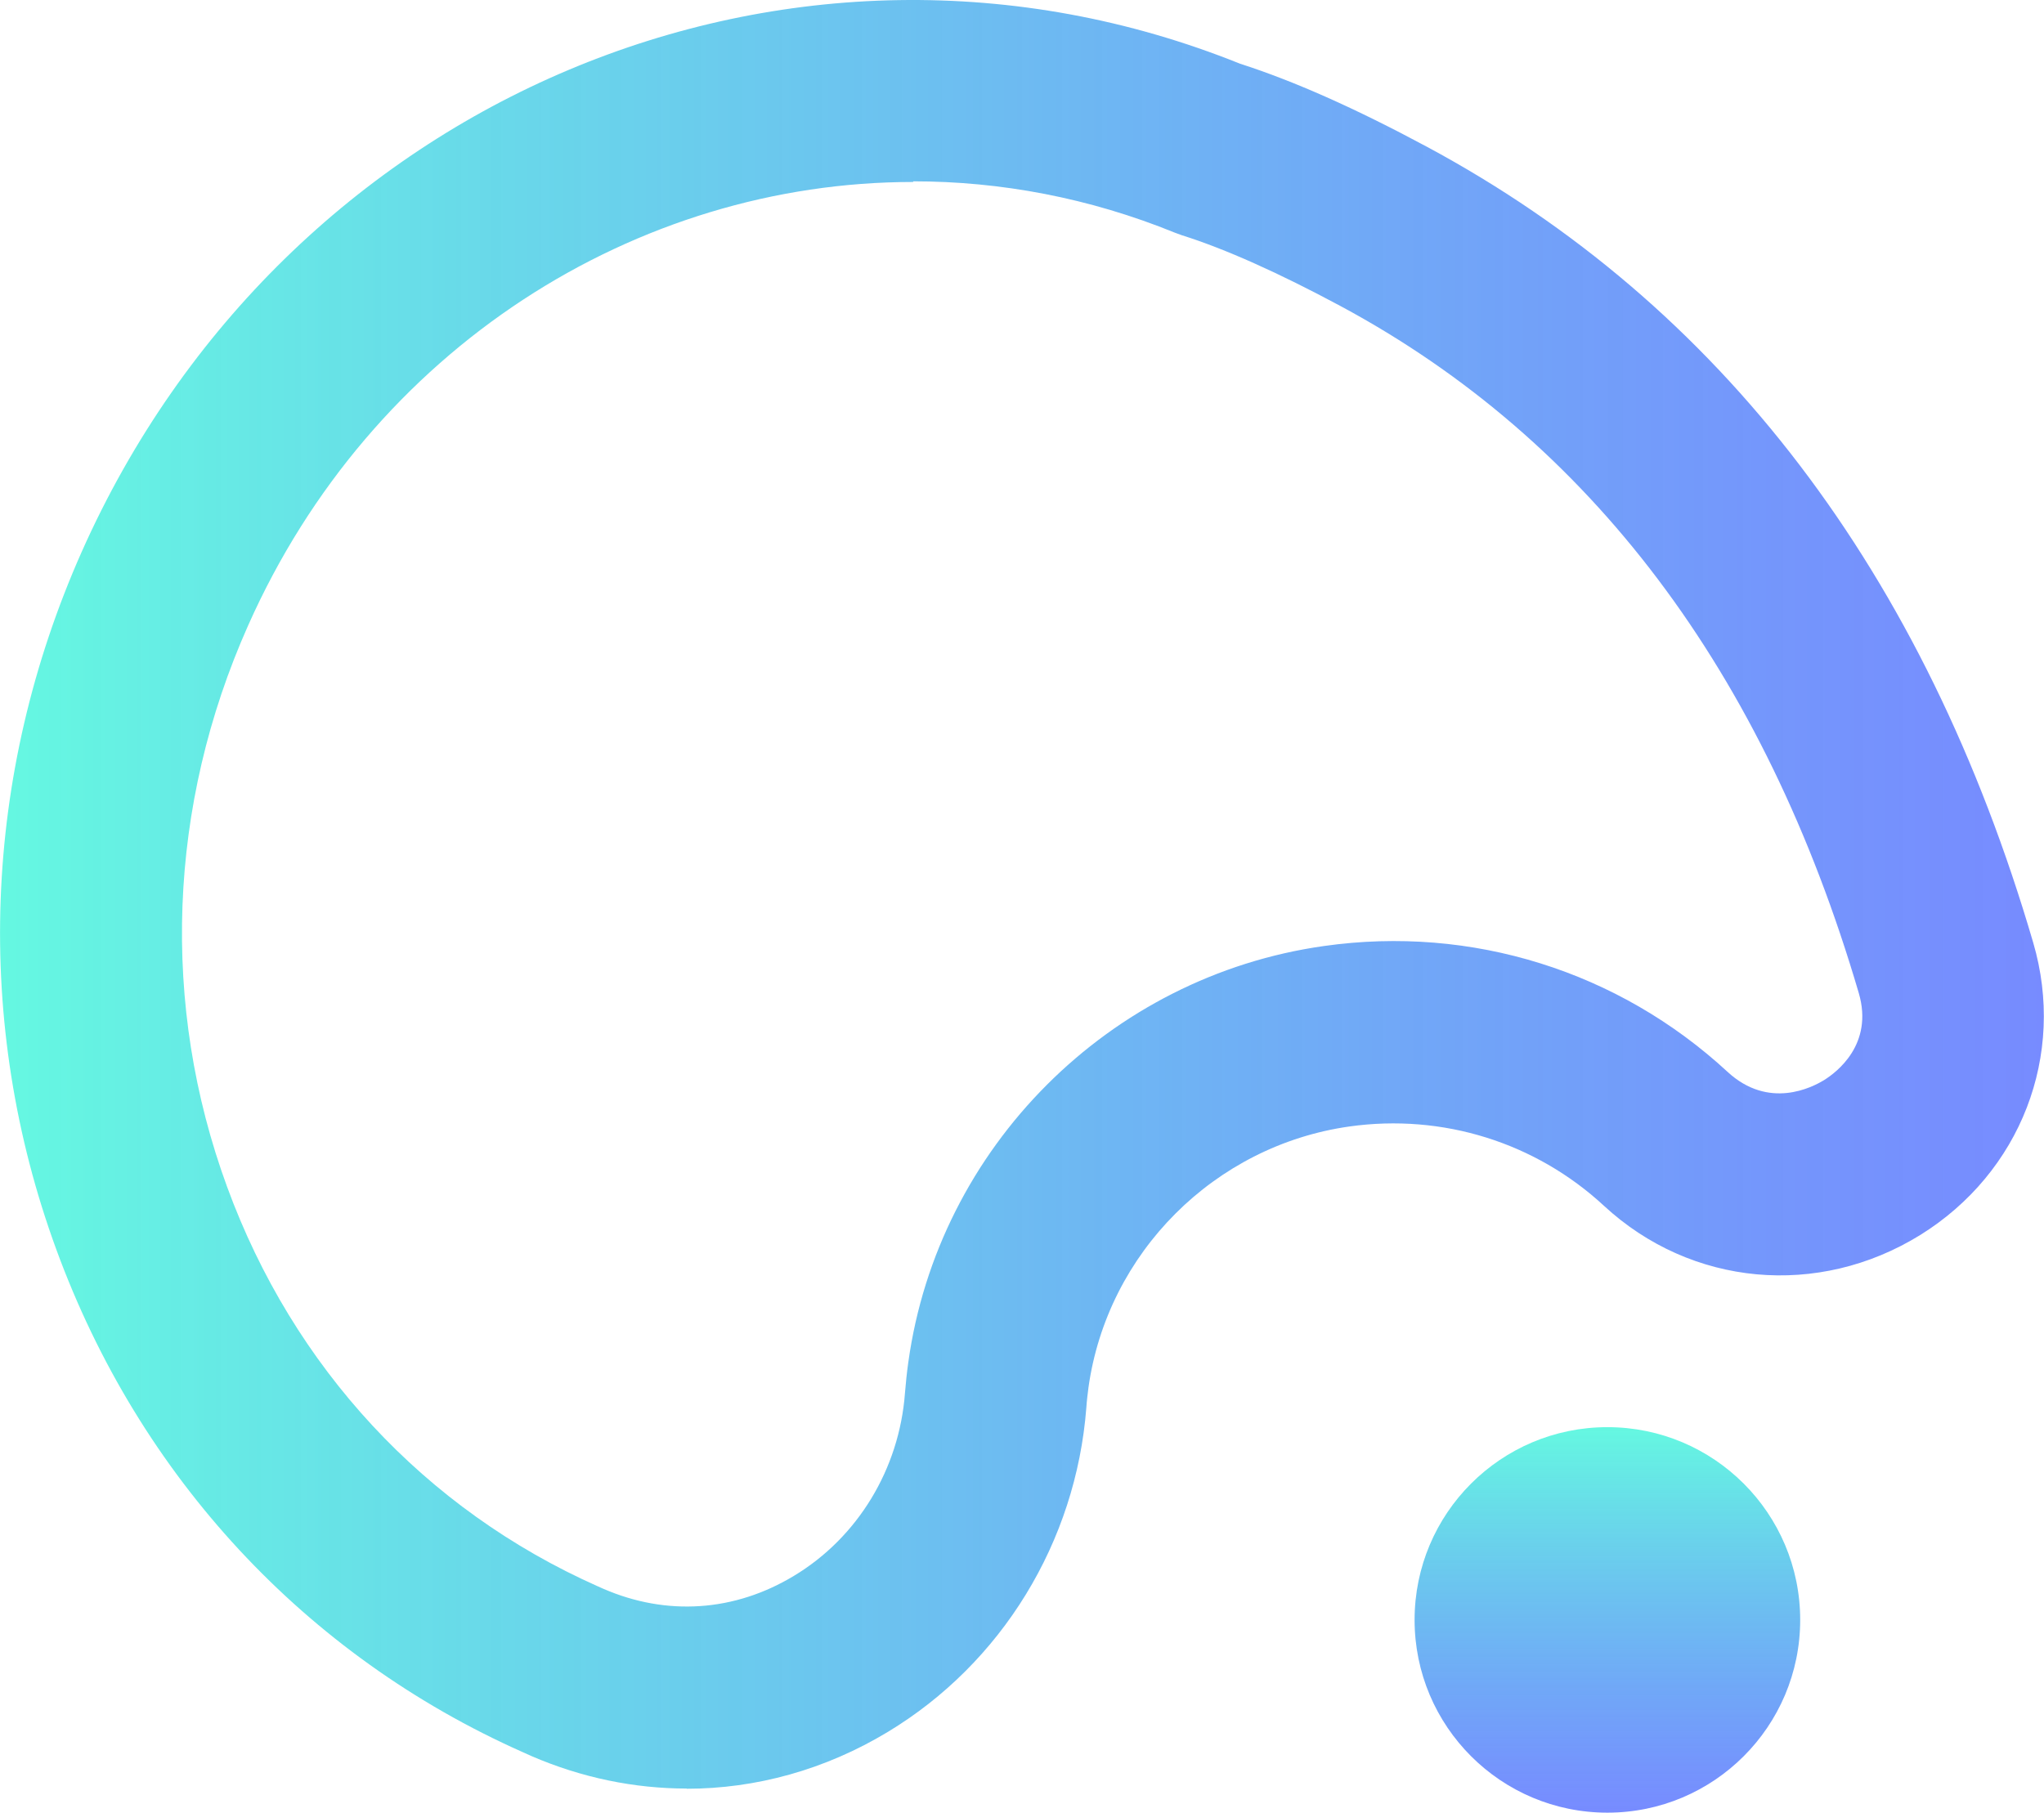
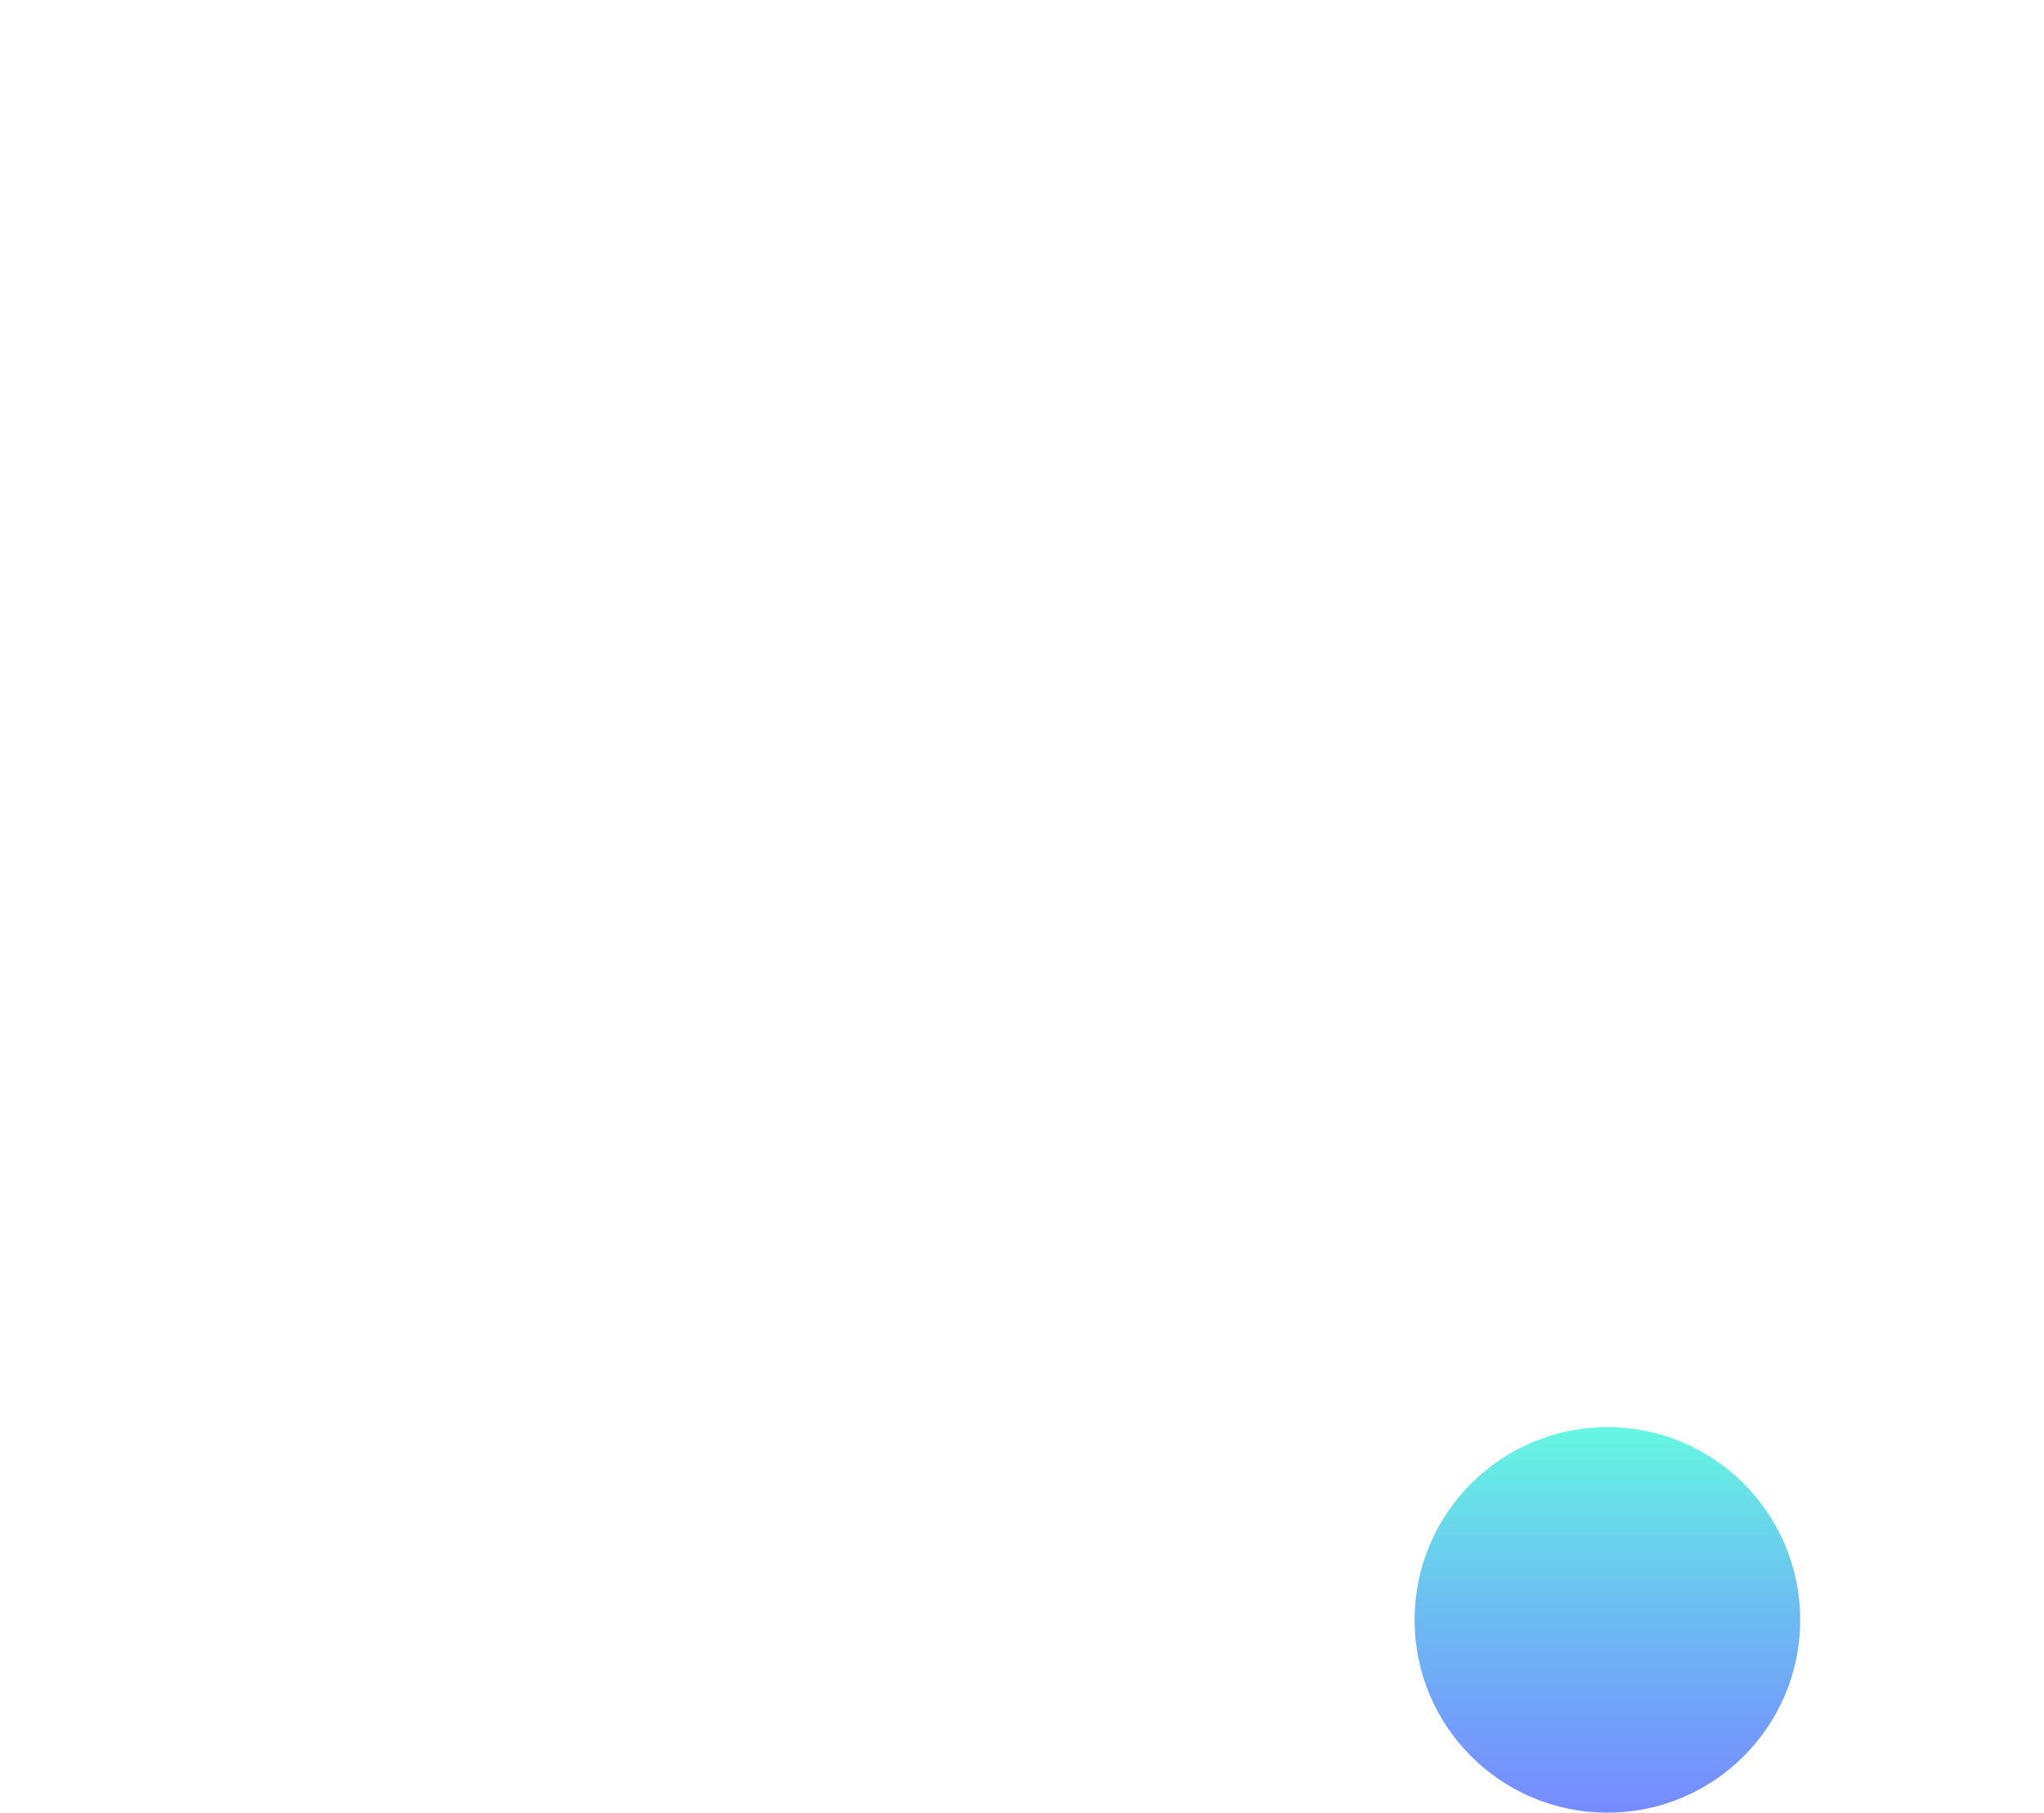
<svg xmlns="http://www.w3.org/2000/svg" id="_图层_1" data-name="图层 1" viewBox="0 0 96.58 85.67">
  <defs>
    <style>
      .cls-1 {
        fill: url(#_未命名的渐变_212);
      }

      .cls-2 {
        fill: url(#_未命名的渐变_21);
      }
    </style>
    <linearGradient id="_未命名的渐变_21" data-name="未命名的渐变 21" x1="0" y1="42.27" x2="96.58" y2="42.27" gradientUnits="userSpaceOnUse">
      <stop offset="0" stop-color="#65f8e1" />
      <stop offset="1" stop-color="#556eff" stop-opacity=".8" />
    </linearGradient>
    <linearGradient id="_未命名的渐变_212" data-name="未命名的渐变 212" x1="75.95" y1="67.45" x2="75.95" y2="85.67" gradientUnits="userSpaceOnUse">
      <stop offset="0" stop-color="#65f8e1" />
      <stop offset=".72" stop-color="#5a95f7" stop-opacity=".86" />
      <stop offset="1" stop-color="#556eff" stop-opacity=".8" />
    </linearGradient>
  </defs>
-   <path class="cls-2" d="M32.45,84.53c-2.48,0-4.97-.51-7.35-1.54l-.4-.18c-10.26-4.56-18.11-13.01-22.04-23.76C-1.26,48.35-.83,36.64,3.86,26.08,13.41,4.61,37.43-5.5,58.59,3.01c2.55,.82,5.43,2.1,8.82,3.92,13.89,7.46,23.54,20.12,28.66,37.62,1.56,5.32-.59,10.87-5.34,13.82-4.82,2.98-10.82,2.43-14.94-1.38h0c-3.24-3-7.63-4.37-12.03-3.75-6.37,.9-11.44,5.97-12.33,12.34-.04,.32-.08,.63-.1,.95-.49,6.35-4,12.08-9.39,15.33-2.95,1.78-6.22,2.68-9.5,2.68ZM43.15,8.6c-13.08,0-25.6,7.85-31.43,20.97-3.79,8.51-4.14,17.93-.99,26.52,3.13,8.55,9.35,15.25,17.51,18.88l.27,.12c3,1.3,6.2,1.08,9-.61,3.01-1.81,4.98-5.04,5.25-8.64,.04-.49,.09-.98,.16-1.47,1.41-10.14,9.49-18.23,19.64-19.66,6.98-.99,13.92,1.19,19.07,5.95,1.94,1.79,3.99,.74,4.57,.38,.56-.35,2.34-1.67,1.63-4.1-4.46-15.21-12.69-26.13-24.48-32.47-2.94-1.58-5.47-2.71-7.5-3.35l-.33-.12c-4.05-1.65-8.24-2.43-12.37-2.43Z" />
  <circle class="cls-1" cx="75.95" cy="76.56" r="9.11" />
</svg>